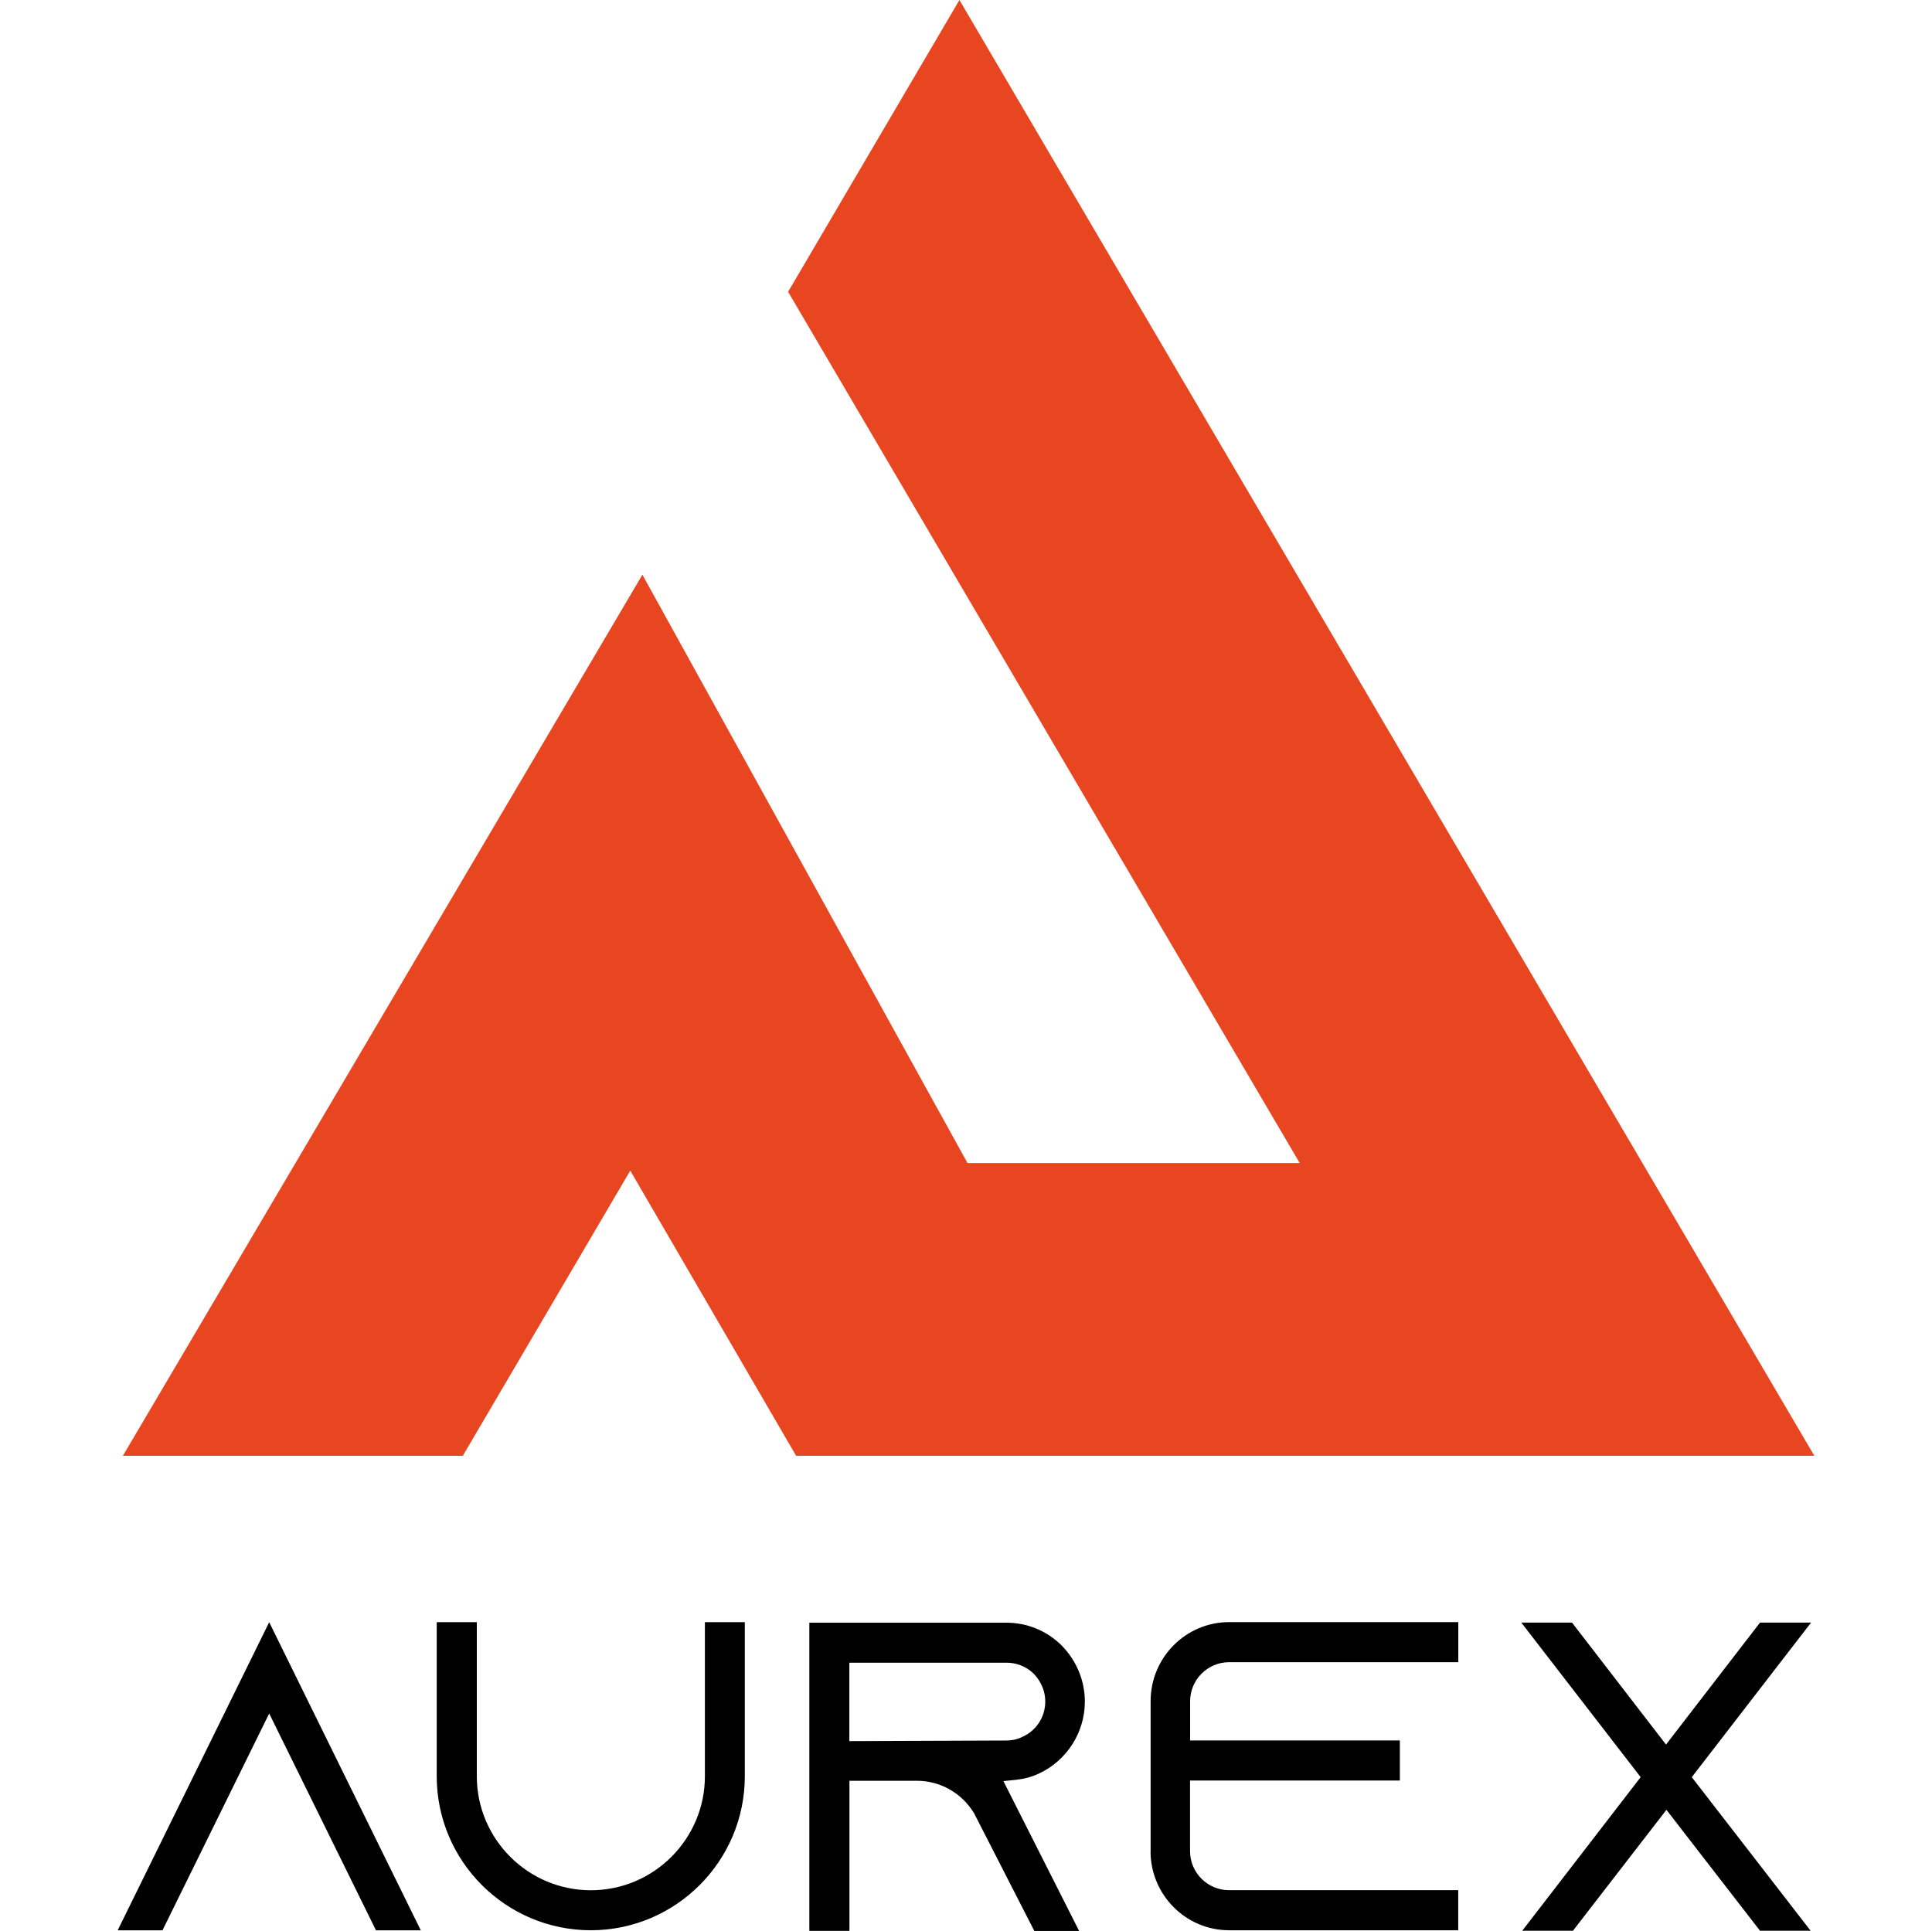
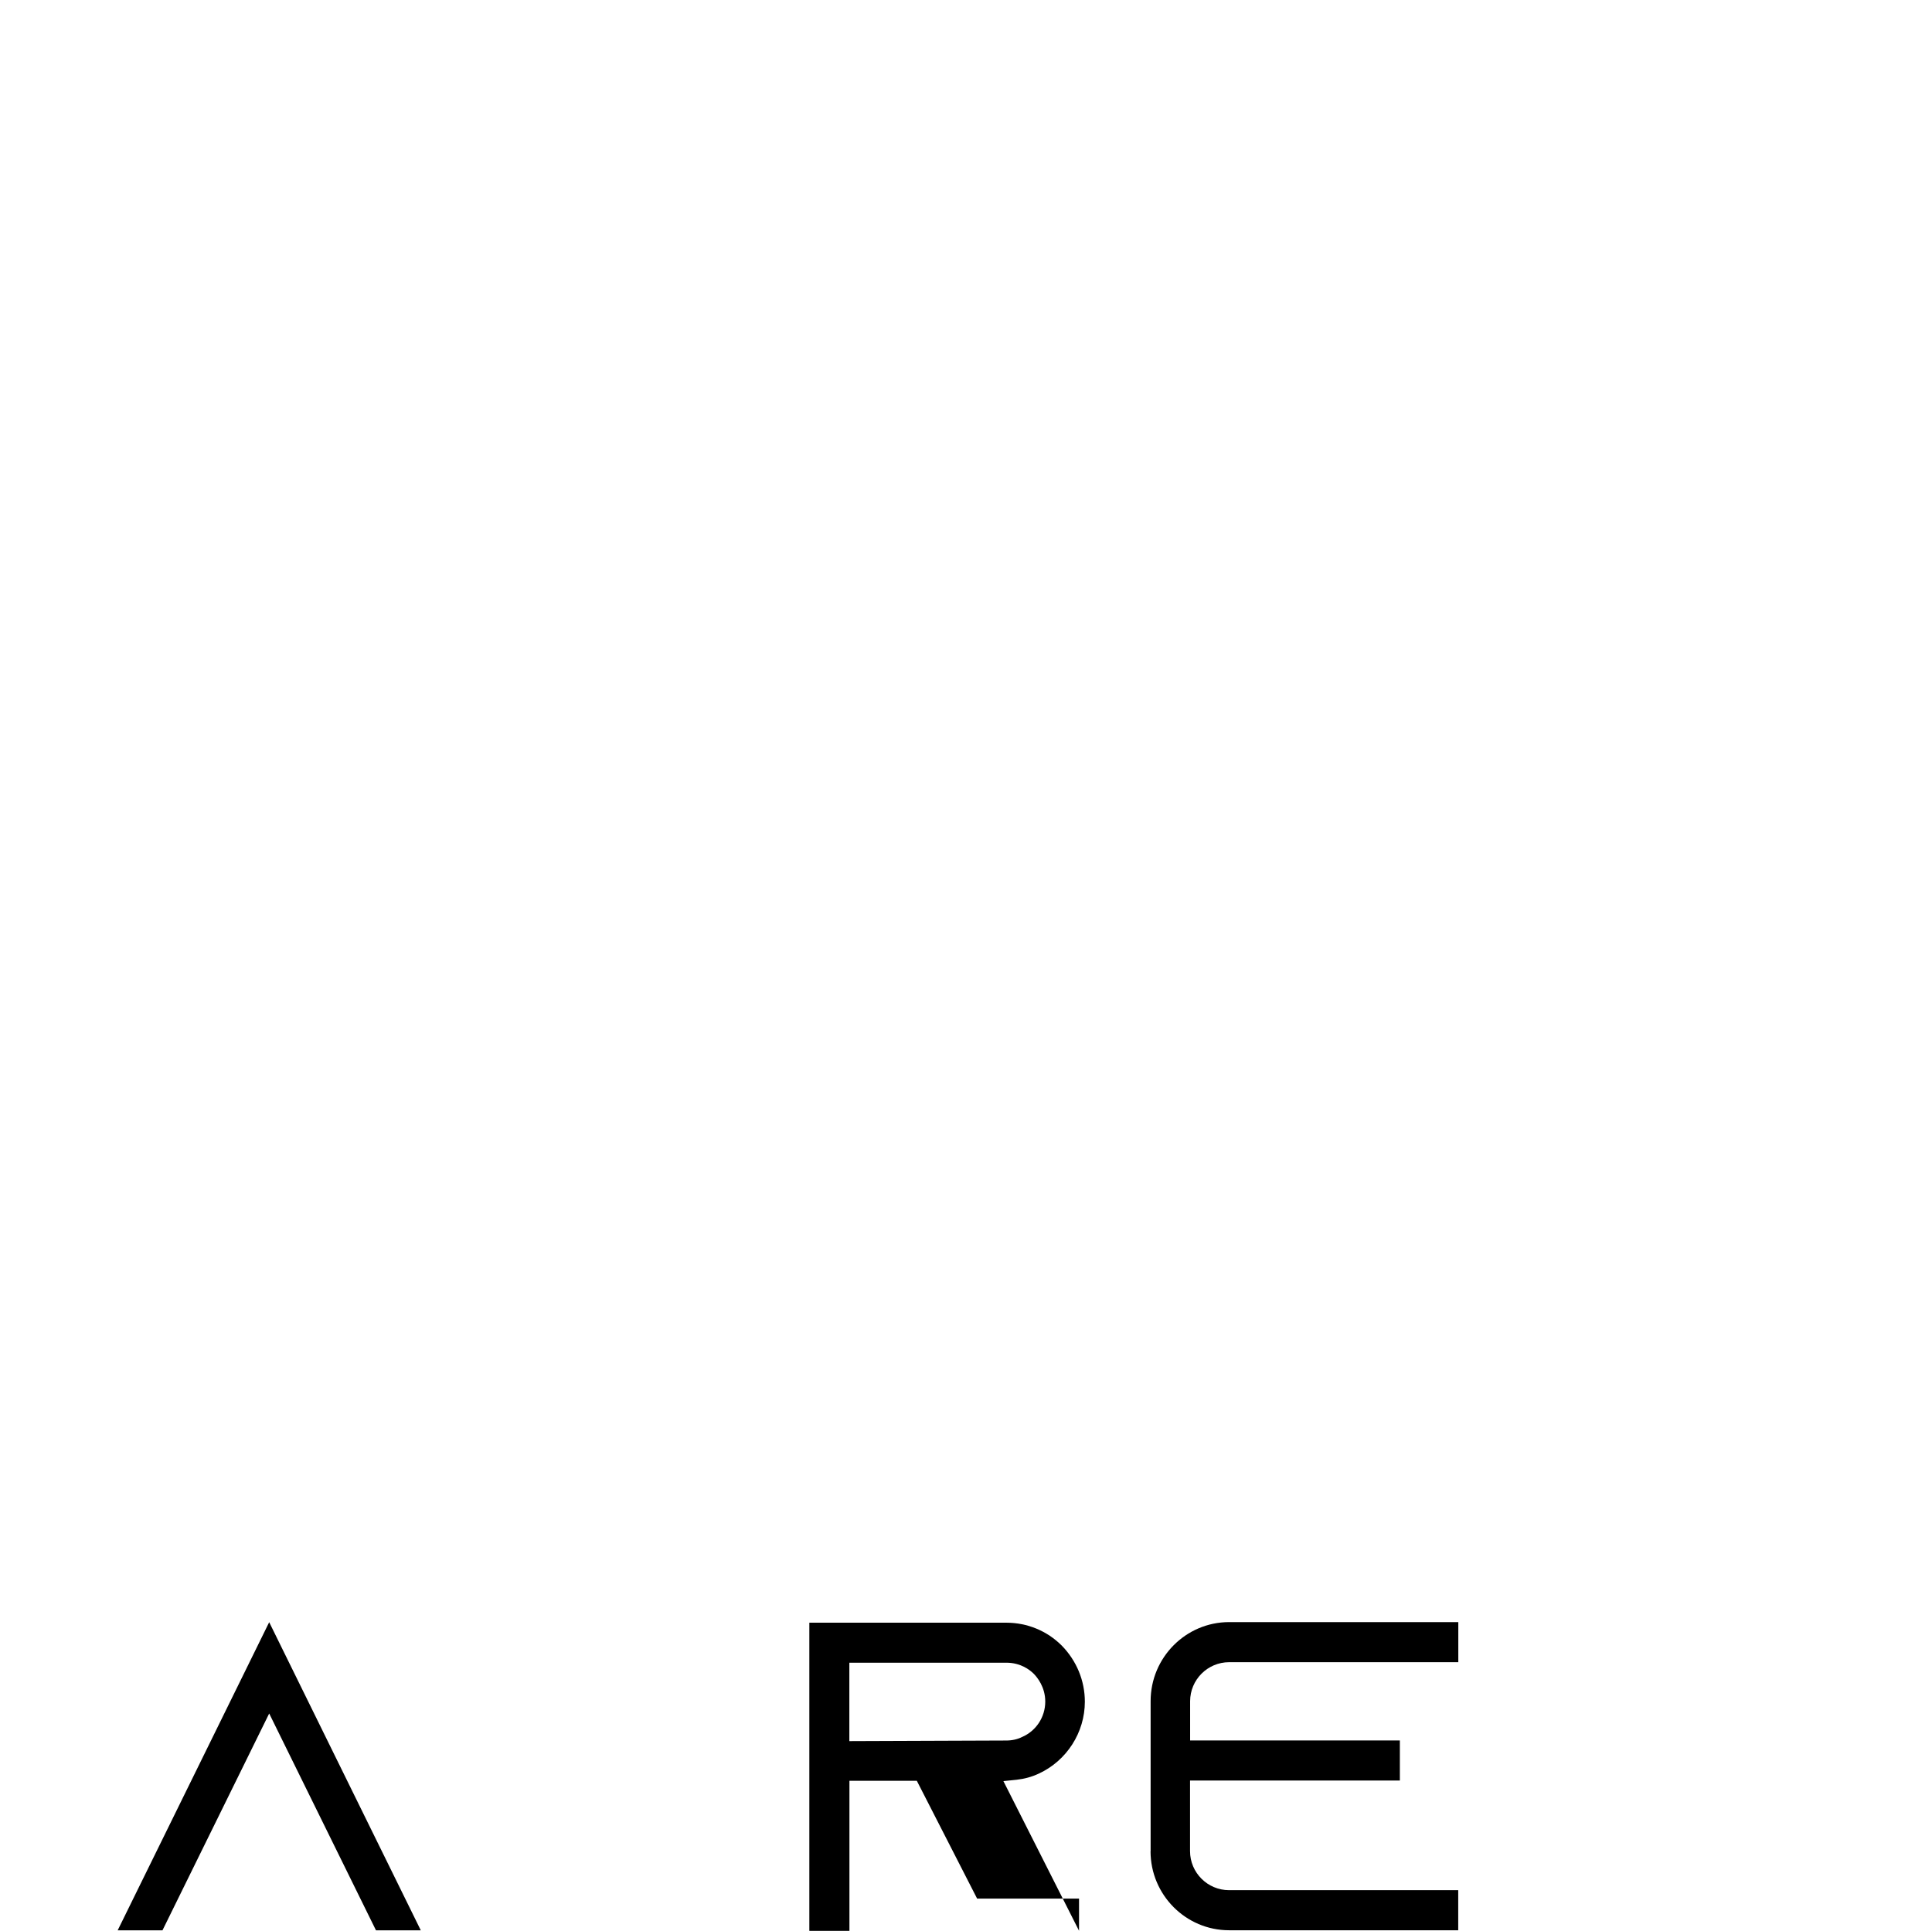
<svg xmlns="http://www.w3.org/2000/svg" version="1.1" id="Capa_1" x="0px" y="0px" viewBox="0 0 229.38 229.26" style="enable-background:new 0 0 229.38 229.26;" xml:space="preserve">
  <style type="text/css">
	.st0{fill:#E84621;}
</style>
  <g>
-     <polygon class="st0" points="76.27,68.24 114.87,138.1 154.31,138.1 93.57,34.65 113.91,0 215.41,172.86 174.72,172.86    135.29,172.86 94.52,172.86 74.83,139 54.95,172.86 14.59,172.86  " />
    <g>
      <polygon points="44.64,229.21 49.96,229.21 31.96,192.62 13.97,229.21 19.29,229.21 31.96,203.46   " />
-       <path d="M88.45,192.62h-4.76v18.29c0,7.46-6.07,13.54-13.54,13.54c-7.46,0-13.54-6.07-13.54-13.54v-18.29h-4.76v18.29    c0,10.09,8.21,18.29,18.29,18.29c10.09,0,18.29-8.21,18.29-18.29V192.62z" />
-       <path d="M128.11,229.26l-8.98-17.77l1.56-0.16c0.92-0.1,1.81-0.34,2.64-0.73c3.32-1.53,5.47-4.89,5.47-8.54    c0-2.48-0.97-4.85-2.74-6.66c-1.75-1.75-4.09-2.72-6.59-2.72H96.09v36.59h4.76v-17.82h8c2.78,0,5.32,1.44,6.79,3.84l7.16,13.99    H128.11z M100.84,206.74v-9.31h18.63c1.69,0,2.76,0.82,3.26,1.31c0.41,0.42,1.37,1.57,1.37,3.31c0,1.83-1.08,3.48-2.75,4.2    c-0.53,0.27-1.19,0.42-1.87,0.42L100.84,206.74z" />
+       <path d="M128.11,229.26l-8.98-17.77l1.56-0.16c0.92-0.1,1.81-0.34,2.64-0.73c3.32-1.53,5.47-4.89,5.47-8.54    c0-2.48-0.97-4.85-2.74-6.66c-1.75-1.75-4.09-2.72-6.59-2.72H96.09v36.59h4.76v-17.82h8l7.16,13.99    H128.11z M100.84,206.74v-9.31h18.63c1.69,0,2.76,0.82,3.26,1.31c0.41,0.42,1.37,1.57,1.37,3.31c0,1.83-1.08,3.48-2.75,4.2    c-0.53,0.27-1.19,0.42-1.87,0.42L100.84,206.74z" />
      <path d="M136.6,219.82c0,5.17,4.18,9.38,9.32,9.38h27.21v-4.76h-27.21c-2.55,0-4.63-2.08-4.63-4.63v-8.39h24.91v-4.76H141.3V202    c0-2.55,2.08-4.63,4.63-4.63h27.21v-4.76h-27.21c-5.14,0-9.32,4.21-9.32,9.38V219.82z" />
-       <polygon points="208.96,229.26 214.97,229.26 200.86,211.02 215.02,192.67 208.96,192.67 197.8,207.15 186.64,192.67     180.62,192.67 194.79,211.02 180.73,229.26 186.75,229.26 197.85,214.9   " />
    </g>
  </g>
</svg>